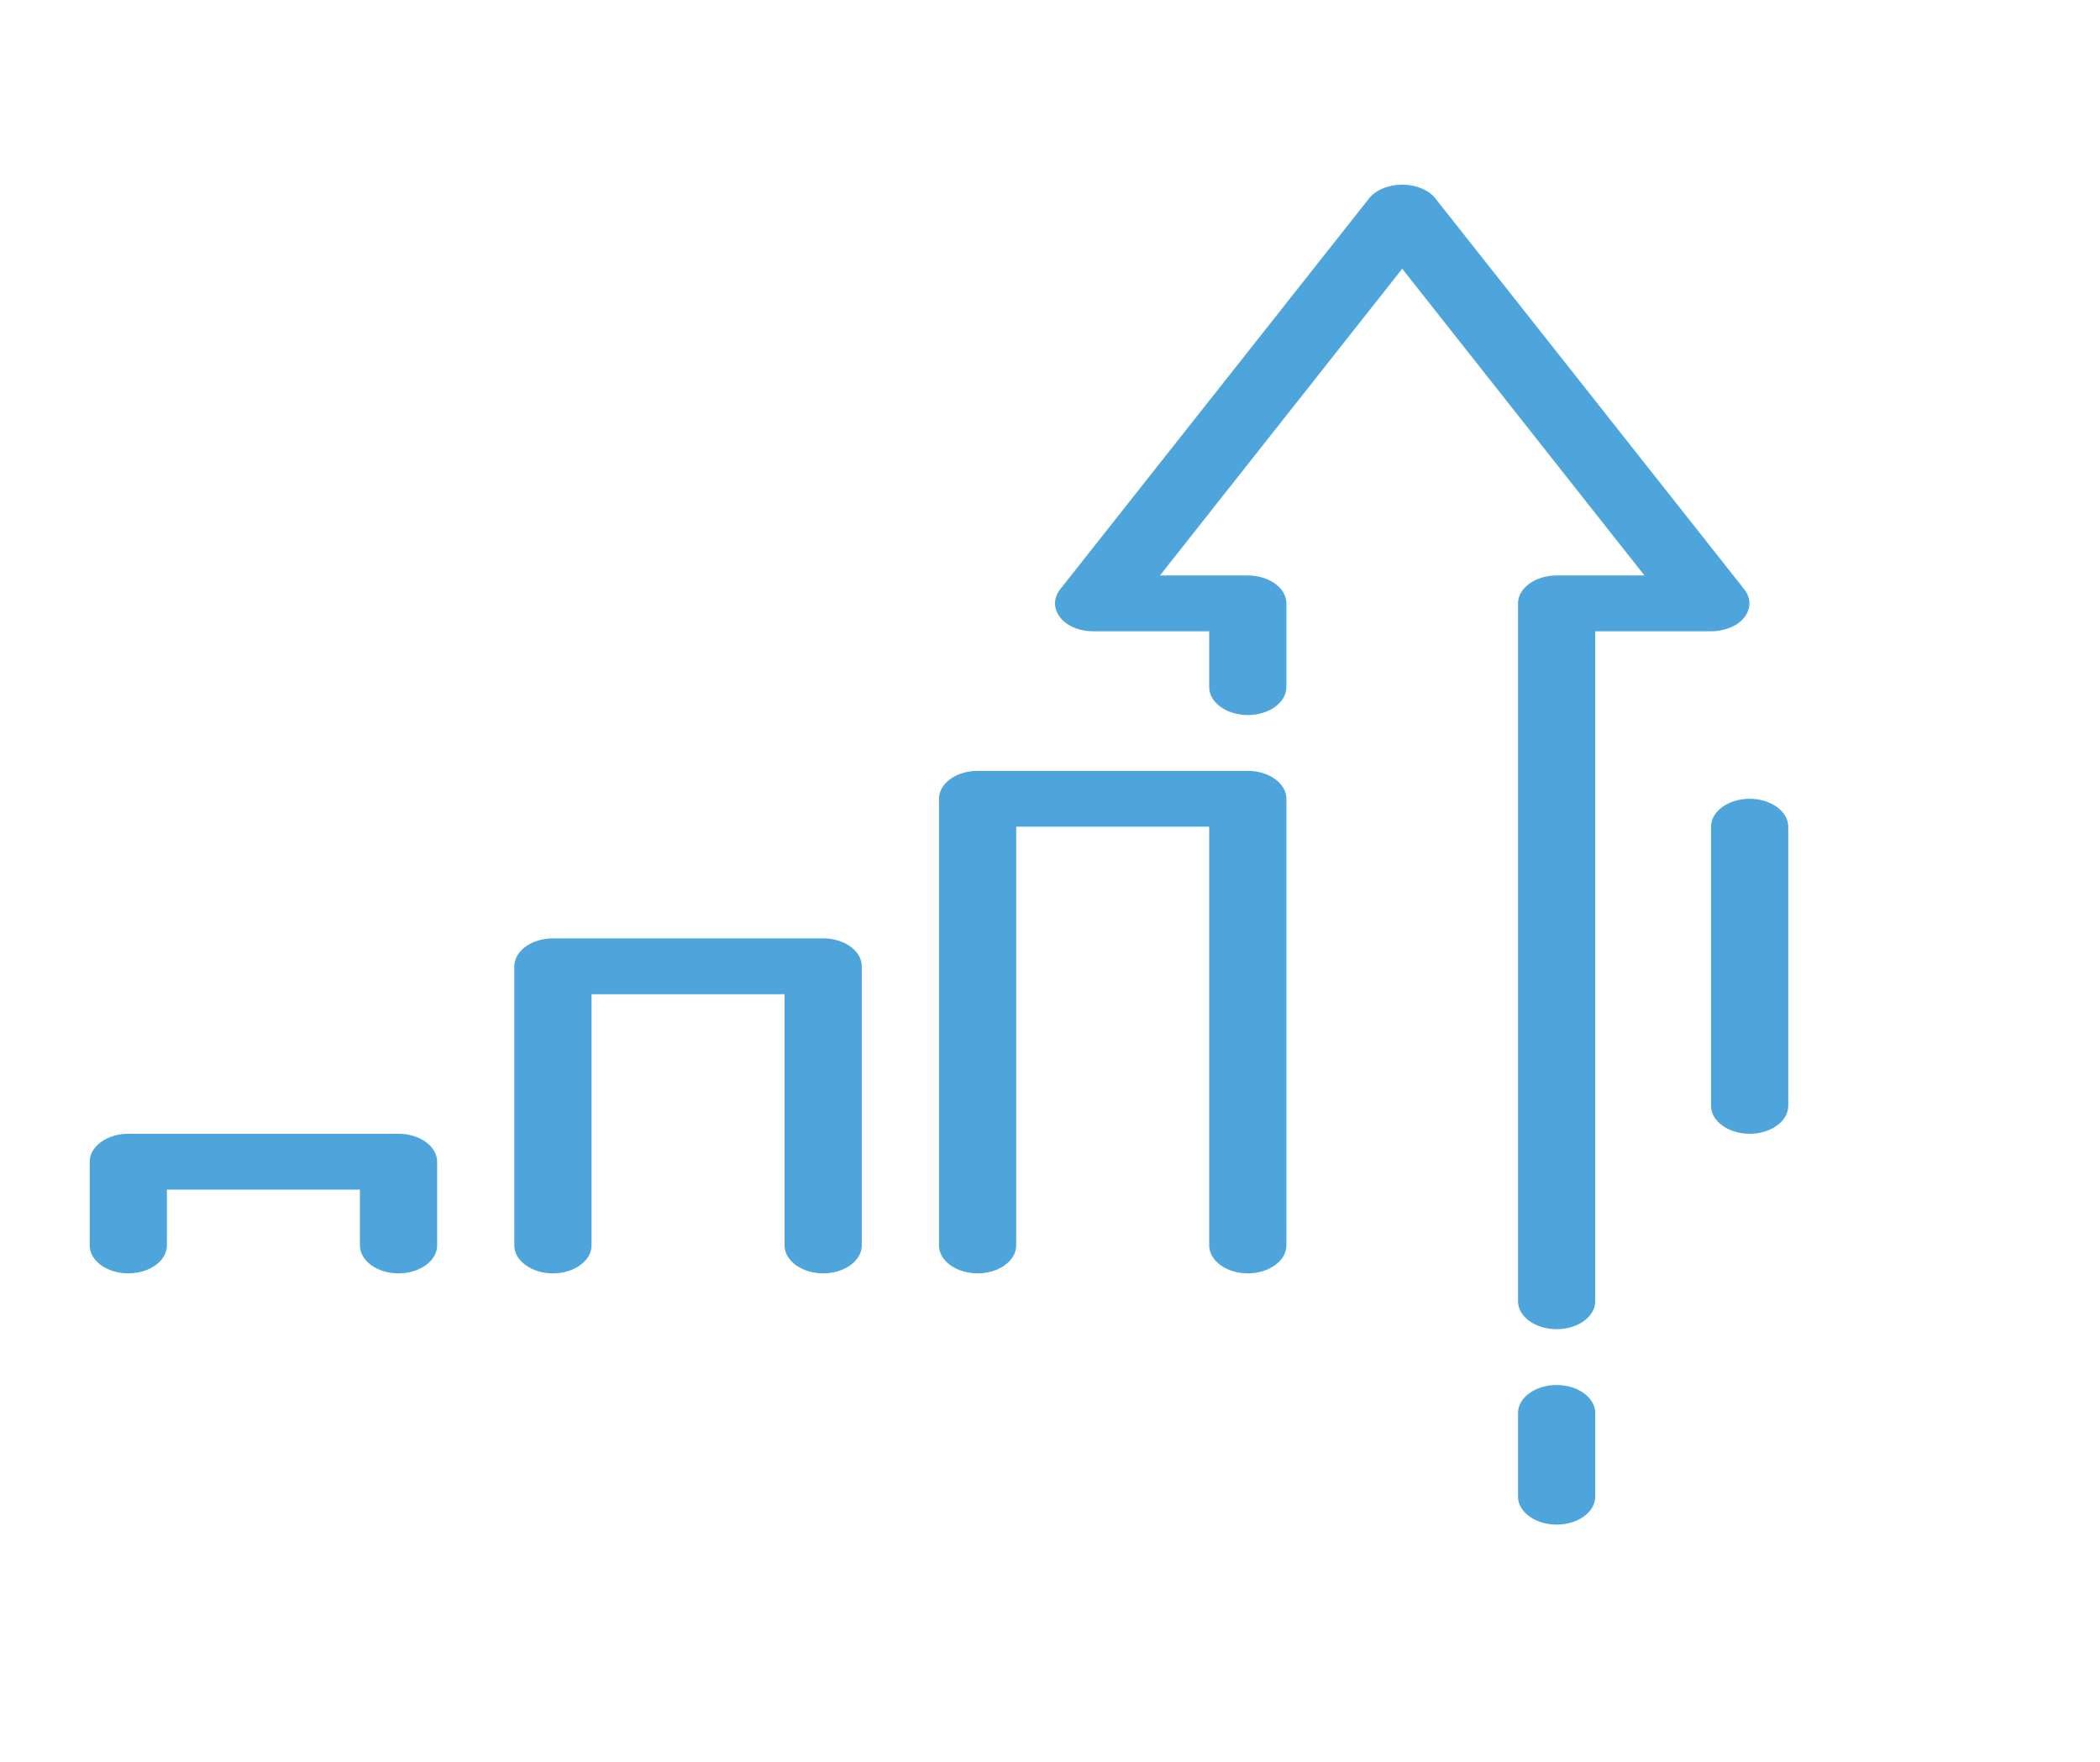
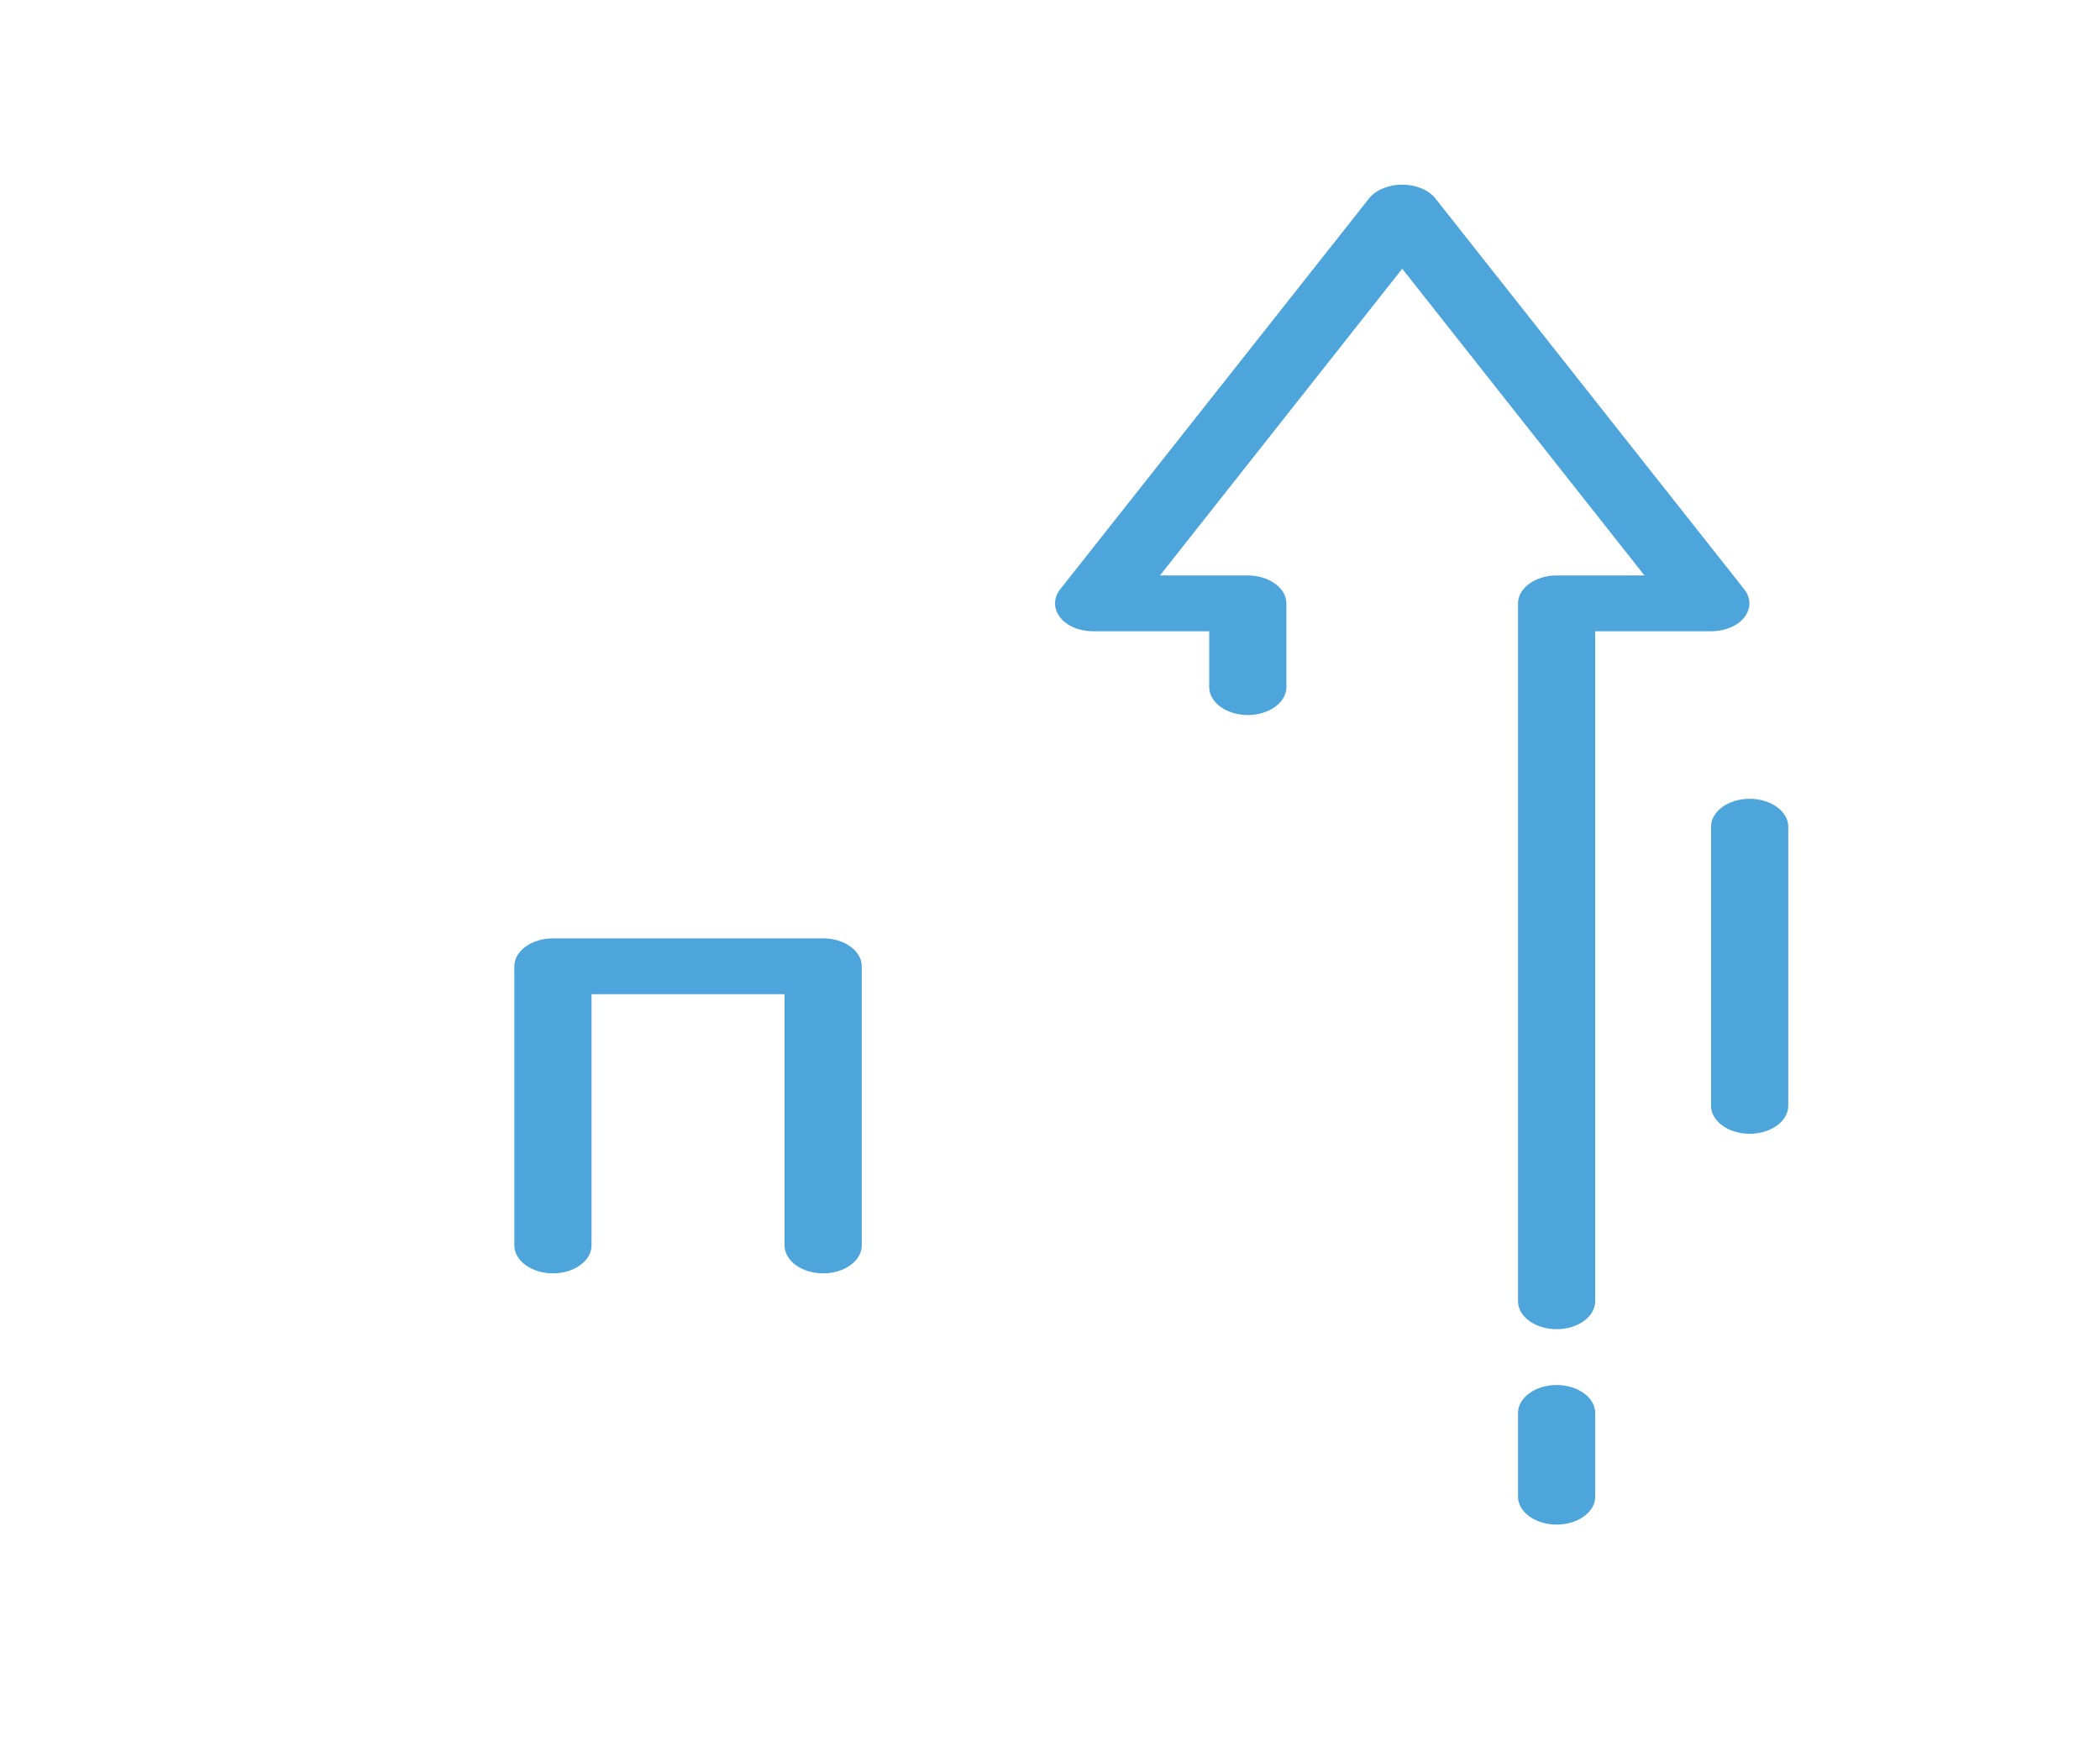
<svg xmlns="http://www.w3.org/2000/svg" width="398" height="334" viewBox="0 0 398 334" fill="none">
  <path d="M295.018 251.958C290.994 251.958 287.702 249.577 287.702 246.667V114.375C287.702 111.465 290.994 109.083 295.018 109.083H311.663L265.753 50.941L219.843 109.083H236.488C240.512 109.083 243.804 111.465 243.804 114.375V130.25C243.804 133.16 240.512 135.542 236.488 135.542C232.464 135.542 229.172 133.16 229.172 130.25V119.667H207.223C204.571 119.667 202.193 118.674 200.912 117.021C199.632 115.367 199.632 113.383 200.912 111.729L259.443 37.646C260.723 35.992 263.192 35 265.753 35C268.314 35 270.783 35.992 272.063 37.646L330.594 111.729C331.874 113.383 331.874 115.367 330.594 117.021C329.313 118.674 326.844 119.667 324.283 119.667H302.334V246.667C302.334 249.577 299.042 251.958 295.018 251.958Z" fill="#4DA5DC" />
  <path d="M295.019 289C290.995 289 287.703 286.619 287.703 283.709V267.834C287.703 264.923 290.995 262.542 295.019 262.542C299.043 262.542 302.336 264.923 302.336 267.834V283.709C302.336 286.619 299.043 289 295.019 289Z" fill="#4DA5DC" />
  <path d="M331.599 214.917C327.576 214.917 324.283 212.536 324.283 209.625V156.709C324.283 153.798 327.576 151.417 331.599 151.417C335.623 151.417 338.916 153.798 338.916 156.709V209.625C338.916 212.536 335.623 214.917 331.599 214.917Z" fill="#4DA5DC" />
-   <path d="M236.488 241.375C232.464 241.375 229.172 238.994 229.172 236.083V156.708H192.591V236.083C192.591 238.994 189.298 241.375 185.274 241.375C181.25 241.375 177.958 238.994 177.958 236.083V151.417C177.958 148.506 181.25 146.125 185.274 146.125H236.488C240.512 146.125 243.805 148.506 243.805 151.417V236.083C243.805 238.994 240.512 241.375 236.488 241.375Z" fill="#4DA5DC" />
  <path d="M156.009 241.375C151.985 241.375 148.692 238.994 148.692 236.083V188.458H112.111V236.083C112.111 238.994 108.819 241.375 104.795 241.375C100.771 241.375 97.478 238.994 97.478 236.083V183.167C97.478 180.256 100.771 177.875 104.795 177.875H156.009C160.033 177.875 163.325 180.256 163.325 183.167V236.083C163.325 238.994 160.033 241.375 156.009 241.375Z" fill="#4DA5DC" />
-   <path d="M75.53 241.375C71.506 241.375 68.214 238.994 68.214 236.084V225.5H31.633V236.084C31.633 238.994 28.34 241.375 24.316 241.375C20.292 241.375 17 238.994 17 236.084V220.209C17 217.298 20.292 214.917 24.316 214.917H75.53C79.554 214.917 82.847 217.298 82.847 220.209V236.084C82.847 238.994 79.554 241.375 75.53 241.375Z" fill="#4DA5DC" />
</svg>